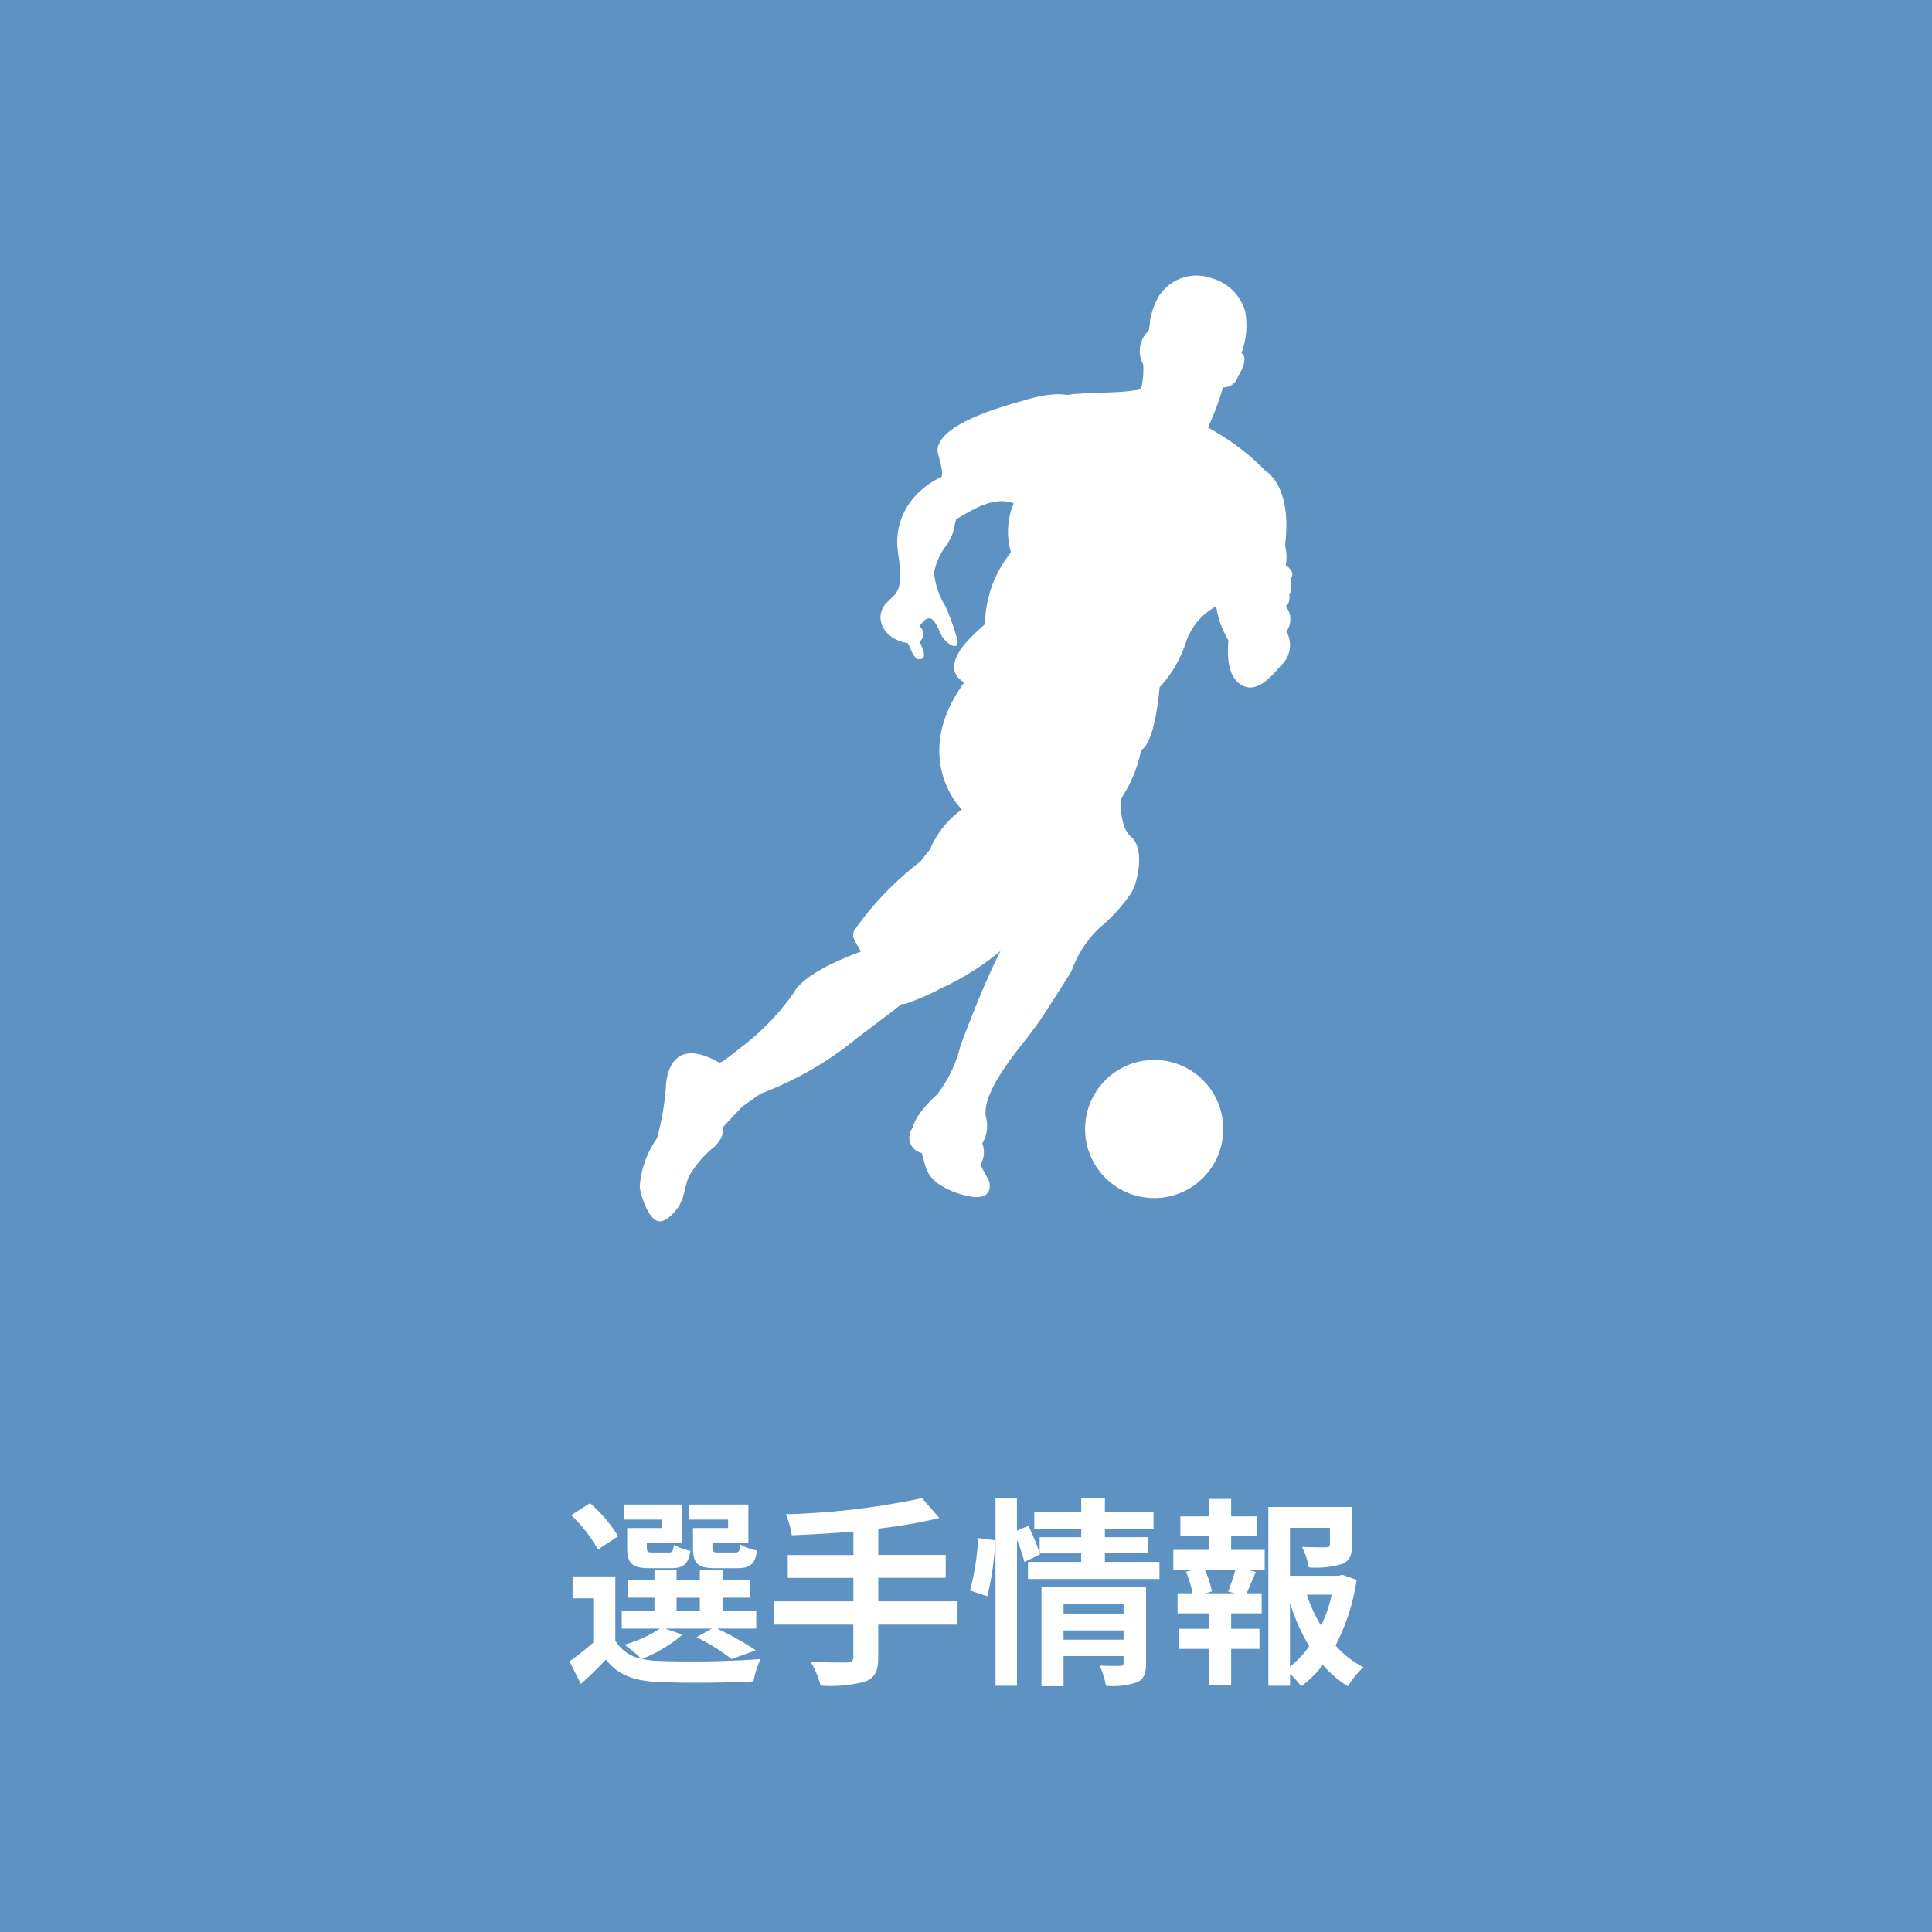
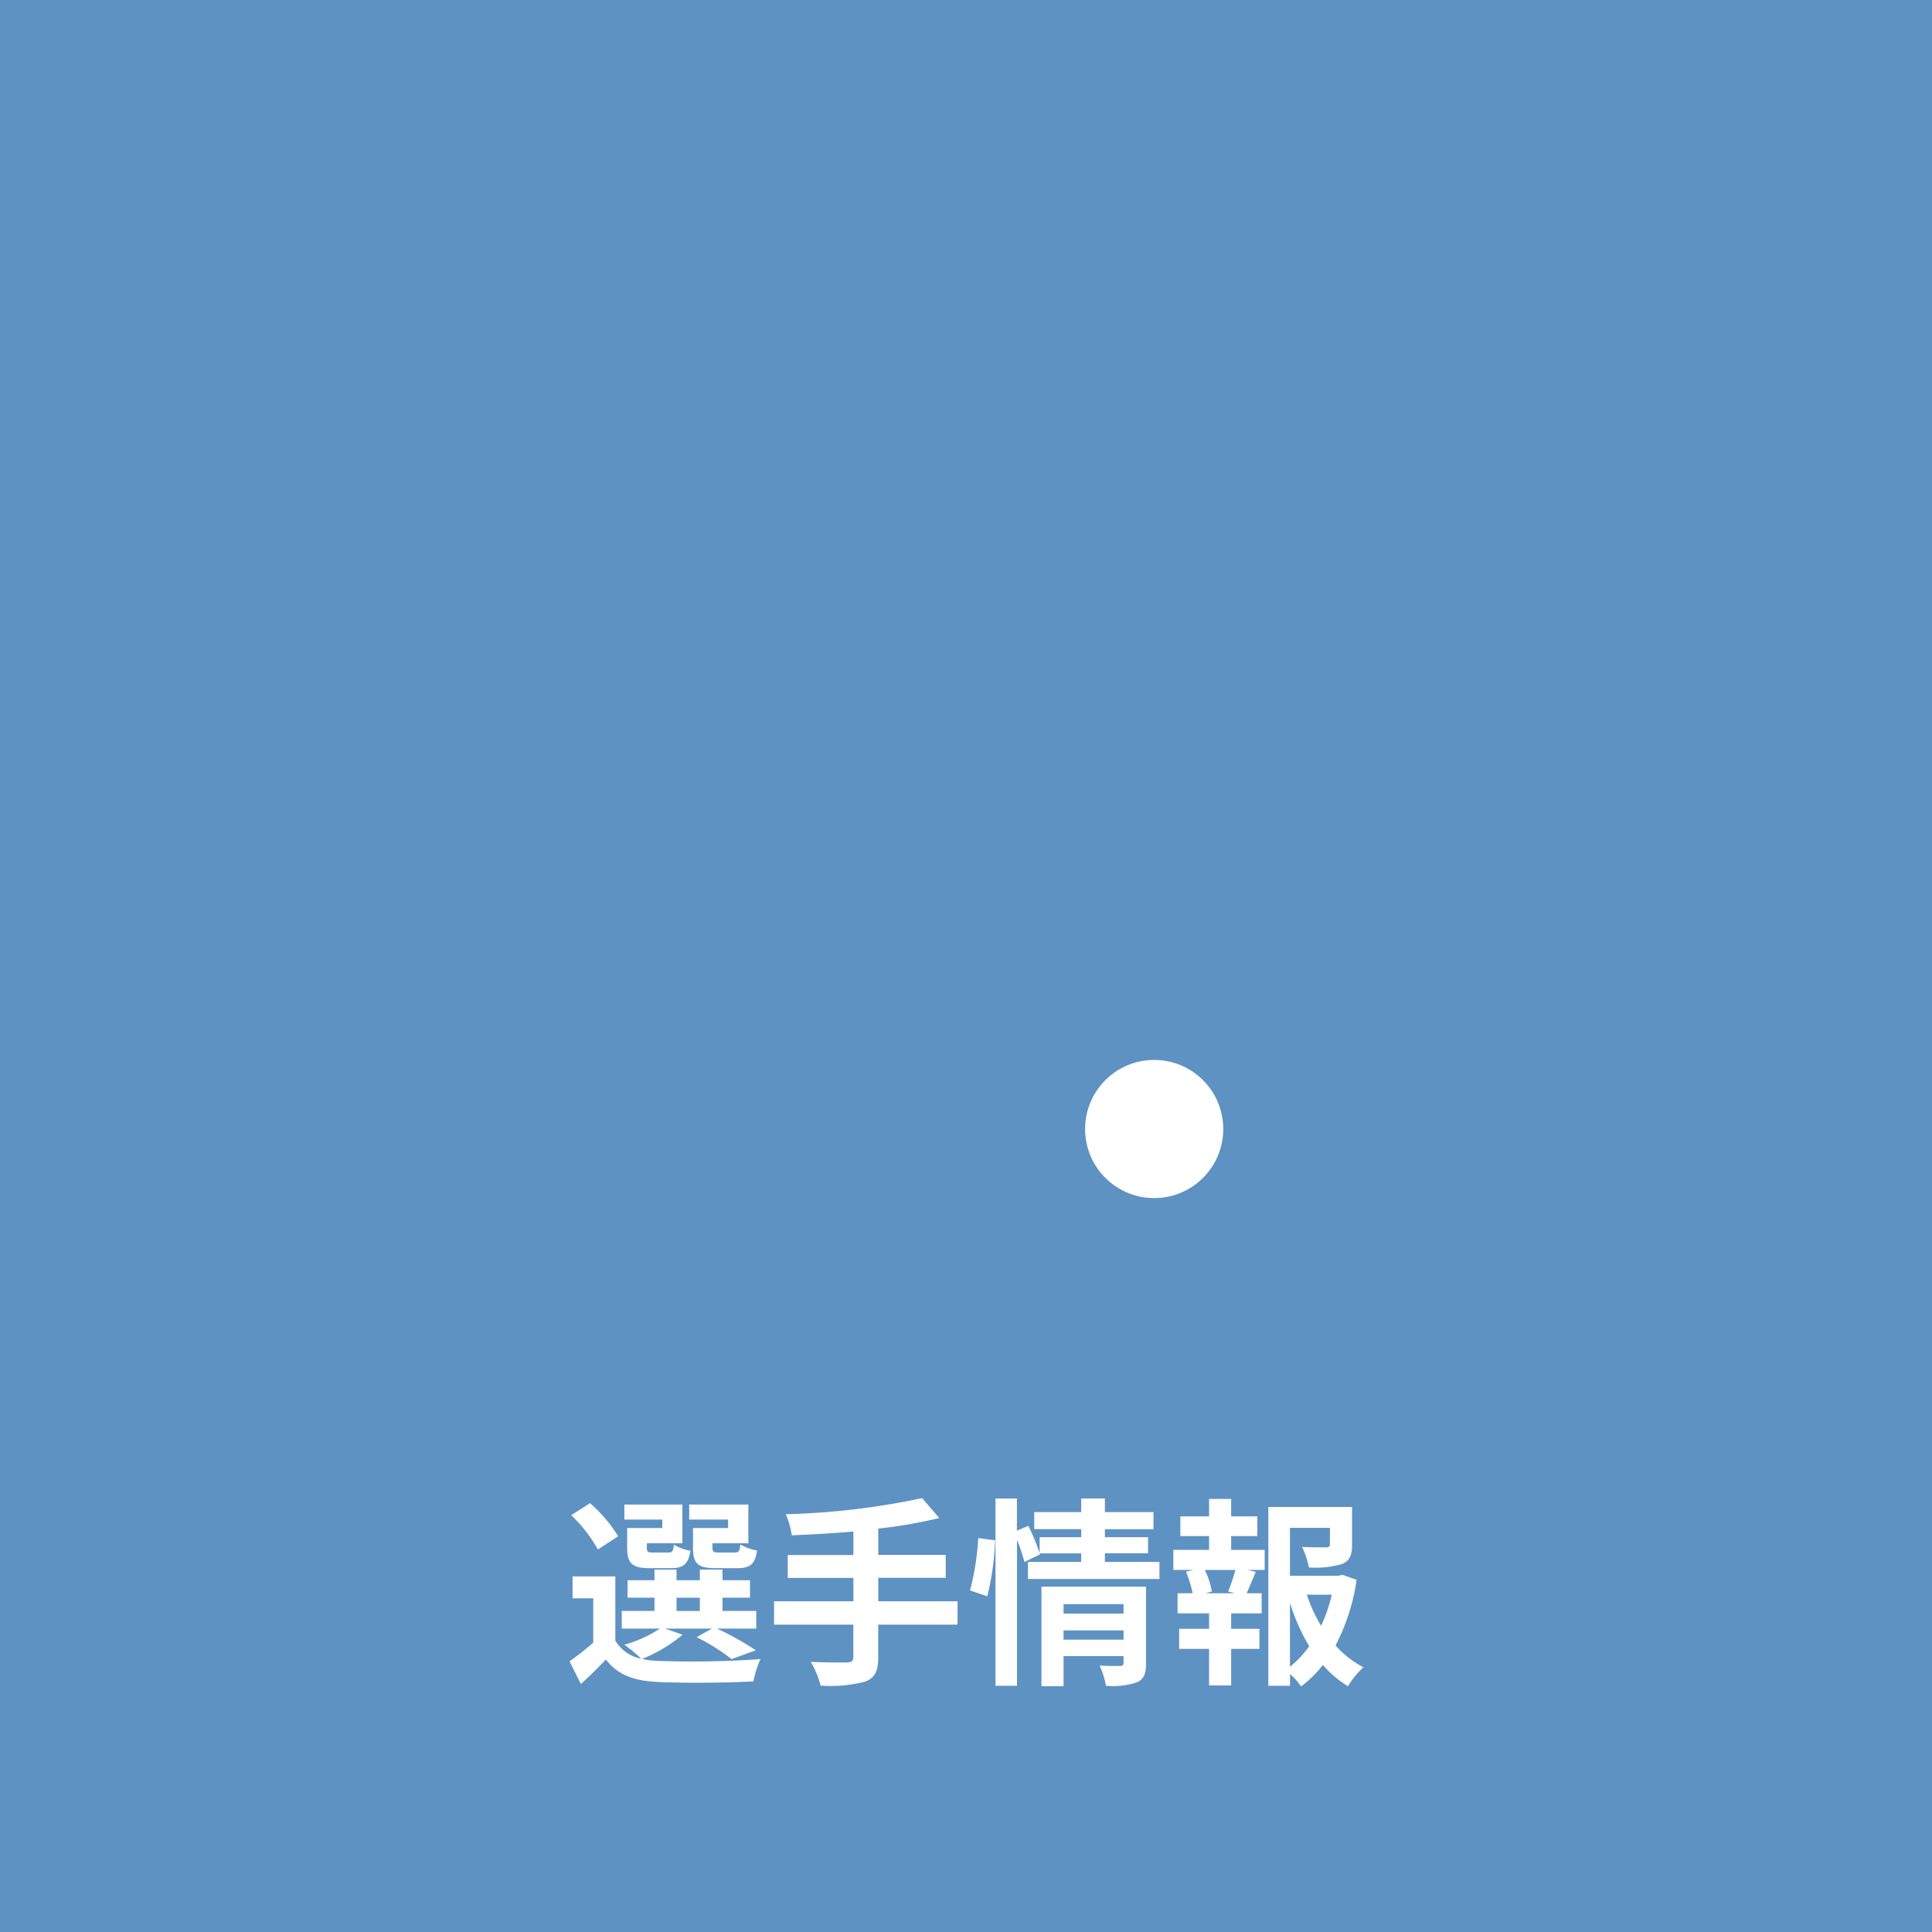
<svg xmlns="http://www.w3.org/2000/svg" width="154" height="154" viewBox="0 0 154 154">
  <g id="nav_11" transform="translate(-5653 -1444)">
    <rect id="長方形_1242" data-name="長方形 1242" width="154" height="154" transform="translate(5653 1444)" fill="#5e92c2" />
    <g id="グループ_1449" data-name="グループ 1449" transform="translate(5457.867 1390.602)">
      <g id="グループ_1448" data-name="グループ 1448" transform="translate(246.133 75.399)">
-         <path id="パス_161" data-name="パス 161" d="M247.505,144.126a22.017,22.017,0,0,0,.706-4.022s-.052-4.458,4.239-2.012c.182.1,1.557-1.065,1.722-1.188a19.431,19.431,0,0,0,4.257-4.408s.492-1.47,5.331-3.247c-.175-.3-.351-.6-.515-.914a.79.79,0,0,1,0-.8,24.915,24.915,0,0,1,5.257-5.463q.369-.477.748-.943a7.5,7.5,0,0,1,2.55-3.2s-4.185-4.13.215-10.164c-.057.082-.482-.321-.506-.347a1.32,1.32,0,0,1-.282-1.22c.275-1.182,1.567-2.274,2.428-3.059a9.176,9.176,0,0,1,2.064-5.708,5.873,5.873,0,0,1,.214-3.913c-1.6-.591-3.242.491-4.576,1.265a8.507,8.507,0,0,0-.242,1.029,6.443,6.443,0,0,1-.48.967,5.252,5.252,0,0,0-1.048,2.268,6.124,6.124,0,0,0,.9,2.663,19.68,19.68,0,0,1,.908,2.49c.366,1.3-.886.5-1.216-.16-.43-.868-.806-2.134-1.748-.721a.8.8,0,0,1,.049,1.193c-.116.123.846,1.518-.153,1.431-.363-.031-.659-.978-.823-1.278,0,0-1.9-.216-2.173-1.847a1.609,1.609,0,0,1,.512-1.4c.364-.4.776-.649.933-1.2.35-1.225-.138-2.473-.123-3.706a5.426,5.426,0,0,1,1.123-3.212,6.247,6.247,0,0,1,2.338-1.846c.36-.126-.242-1.877-.25-2.065-.1-2.236,5.576-3.693,7.1-4.132a9.576,9.576,0,0,1,2.286-.427,4.737,4.737,0,0,1,.95.049c1.938-.272,4.245-.084,5.879-.457a6.285,6.285,0,0,0,.177-1.992,2.171,2.171,0,0,1,.436-2.661,4.107,4.107,0,0,0,.111-.85,6.184,6.184,0,0,1,.665-1.849,3.561,3.561,0,0,1,4.28-1.484,3.818,3.818,0,0,1,2.646,2.671,6.333,6.333,0,0,1-.31,3.3s.708.271-.27,1.848a1.2,1.2,0,0,1-1.194.87,23.205,23.205,0,0,1-1.2,3.208,19.089,19.089,0,0,1,4.62,3.478s2.12,1.141,1.524,5.923a3.526,3.526,0,0,1,.052,1.577s.87.489.381,1.087c0,0,.217.924-.107,1.195,0,0,.16.706-.274.978a1.636,1.636,0,0,1,.054,2.012,2.189,2.189,0,0,1-.432,2.716c-.729.822-1.9,2.262-3.117,1.566-1.174-.667-1.166-2.411-1.07-3.576a7.471,7.471,0,0,1-.977-2.718,5.148,5.148,0,0,0-2.34,2.665,9.822,9.822,0,0,1-2.171,3.8s-.326,4.4-1.468,5a10.745,10.745,0,0,1-1.632,3.912s-.107,2.228.815,2.99c1.085.893.613,3.409.079,4.4a13,13,0,0,1-2.631,2.91,8.859,8.859,0,0,0-2.177,3.393c-.742,1.227-1.531,2.421-2.307,3.626-.9,1.382-2.018,2.6-2.942,3.961-.682,1-1.908,2.9-1.543,4.206a2.679,2.679,0,0,1-.327,1.956,1.933,1.933,0,0,1-.107,1.63c-.075.187.616,1.206.667,1.447.236,1.142-.707,1.351-1.643,1.122a6.384,6.384,0,0,1-2.579-1.095,3.113,3.113,0,0,1-.741-.918c-.092-.17-.4-1.414-.432-1.426a1.258,1.258,0,0,1-.708-2.01s.109-.978,1.9-2.608a10.083,10.083,0,0,0,1.9-3.914s1.834-4.977,3.209-7.579a21.542,21.542,0,0,1-4.769,3,20.132,20.132,0,0,1-2.794,1.214.69.69,0,0,1-.317.016l-.874.687-2.664,2.011a27.054,27.054,0,0,1-7.719,4.458l-1.467,1.032-1.576,1.684s.328.815-.979,1.795a8.763,8.763,0,0,0-1.684,2.066c-.377.856-.321,1.734-.911,2.545-.3.409-.954,1.166-1.551,1.039-.784-.166-1.431-2.123-1.462-2.786a7.594,7.594,0,0,1,1.376-3.824Z" transform="translate(-246.133 -75.399)" fill="#fff" />
-       </g>
+         </g>
      <circle id="楕円形_2" data-name="楕円形 2" cx="5.506" cy="5.506" r="5.506" transform="translate(279.346 143.392) rotate(-45)" fill="#fff" />
    </g>
    <path id="パス_198" data-name="パス 198" d="M13.04-11.2h-2.8v1.552c0,1.28.368,1.648,1.808,1.648H13.76c1.008,0,1.424-.3,1.584-1.408a4.08,4.08,0,0,1-1.328-.48c-.064.544-.128.64-.448.64h-1.3c-.4,0-.48-.064-.48-.416v-.32h2.864v-3.088H9.936v1.2h3.1Zm-5.248,0h-2.8v1.552C4.992-8.368,5.392-8,6.8-8H8.48c.96,0,1.392-.3,1.552-1.392a3.735,3.735,0,0,1-1.312-.48c-.064.528-.128.624-.448.624H7.04c-.416,0-.48-.064-.48-.4v-.336H9.392v-3.088H4.768v1.2H7.792Zm-3.52.656a11.444,11.444,0,0,0-2.24-2.64l-1.5.96A11.256,11.256,0,0,1,2.656-9.488Zm4.656,4.9h1.856v1.056H8.928ZM8.016-3.184h3.728L10.528-2.5A15.957,15.957,0,0,1,13.312-.752l1.936-.7A23.955,23.955,0,0,0,12.16-3.184h3.12V-4.592H12.592V-5.648h2.192V-7.04H12.592v-.848H10.784v.848H8.928v-.848H7.168v.848H5.024v1.392H7.168v1.056H4.56v1.408H7.6A9.884,9.884,0,0,1,4.768-1.9,11.336,11.336,0,0,1,6.112-.784a3.077,3.077,0,0,1-2.064-1.44v-5.12H.64V-5.6H2.288v3.536A23.852,23.852,0,0,1,.4-.576l.9,1.808C2.064.544,2.688-.08,3.3-.72,4.256.528,5.568.992,7.488,1.072c2,.1,5.536.064,7.568-.048a7.936,7.936,0,0,1,.56-1.776,77.8,77.8,0,0,1-8.128.144,6.542,6.542,0,0,1-1.312-.16A11.647,11.647,0,0,0,9.408-2.7ZM31.328-5.36h-6.32V-7.232h5.376V-9.056H25.008v-2.1A37.7,37.7,0,0,0,29.872-12L28.5-13.584A59.414,59.414,0,0,1,17.632-12.3a6.371,6.371,0,0,1,.48,1.68c1.568-.064,3.248-.16,4.912-.3v1.872H17.792v1.824h5.232V-5.36H16.7V-3.5h6.32V-.928c0,.32-.144.432-.512.448-.352,0-1.7,0-2.88-.048a7.381,7.381,0,0,1,.784,1.888,10.882,10.882,0,0,0,3.552-.32c.752-.3,1.04-.8,1.04-1.936V-3.5h6.32Zm2.368-.4a21.6,21.6,0,0,0,.624-4.464L32.976-10.4a20.923,20.923,0,0,1-.656,4.176ZM39.776-2.3V-3.04H44.56V-2.3ZM44.56-5.136v.752H39.776v-.752Zm1.792-1.392H38.016V1.408h1.76v-2.4H44.56v.528c0,.192-.08.256-.3.256-.208,0-.96.016-1.616-.032a6.306,6.306,0,0,1,.512,1.616A6.123,6.123,0,0,0,45.616,1.1c.576-.256.736-.7.736-1.536ZM43.072-8.5v-.688h3.44v-1.28h-3.44v-.64h3.872v-1.36H43.072v-1.088H41.184v1.088H37.44v1.36h3.744v.64H37.872V-9.2a19.087,19.087,0,0,0-.9-2.176l-.912.384v-2.56H34.352V1.376h1.712V-10.256a13.377,13.377,0,0,1,.592,1.76L37.9-9.1l-.032-.08h3.312V-8.5h-4.24v1.36h10.48V-8.5ZM53.408-6h-2.32l.512-.144a6.838,6.838,0,0,0-.56-1.712h2.432A16.509,16.509,0,0,1,52.9-6.144Zm-.272-4.56h2.08v-1.568h-2.08V-13.52h-1.76v1.392H49.088v1.568h2.288v1.1H48.528v1.6h1.584l-.576.144A9.116,9.116,0,0,1,50.064-6h-1.2v1.6h2.512v1.232H48.992v1.6h2.384V1.344h1.76V-1.568h2.256v-1.6H53.136V-4.4h2.432V-6h-1.2c.224-.48.464-1.1.736-1.7l-.624-.16h1.328v-1.6H53.136Zm4.688,5.328A15.825,15.825,0,0,0,59.36-1.776,8.29,8.29,0,0,1,57.824-.144Zm3.328-.656a11.625,11.625,0,0,1-.848,2.48,12.04,12.04,0,0,1-1.136-2.48ZM62-7.472l-.32.08H57.824v-3.824h3.184V-9.9c0,.176-.08.224-.32.24-.24,0-1.12,0-1.9-.032a6.527,6.527,0,0,1,.544,1.632,7.416,7.416,0,0,0,2.64-.272c.624-.256.8-.72.8-1.536V-12.88H56.1V1.376h1.728V.432a5.521,5.521,0,0,1,.88.992A8.833,8.833,0,0,0,60.448-.288a8.407,8.407,0,0,0,2,1.7A6.581,6.581,0,0,1,63.68-.1,7.719,7.719,0,0,1,61.456-1.84a16.343,16.343,0,0,0,1.68-5.232Z" transform="translate(5698 1577)" fill="#fff" />
  </g>
</svg>